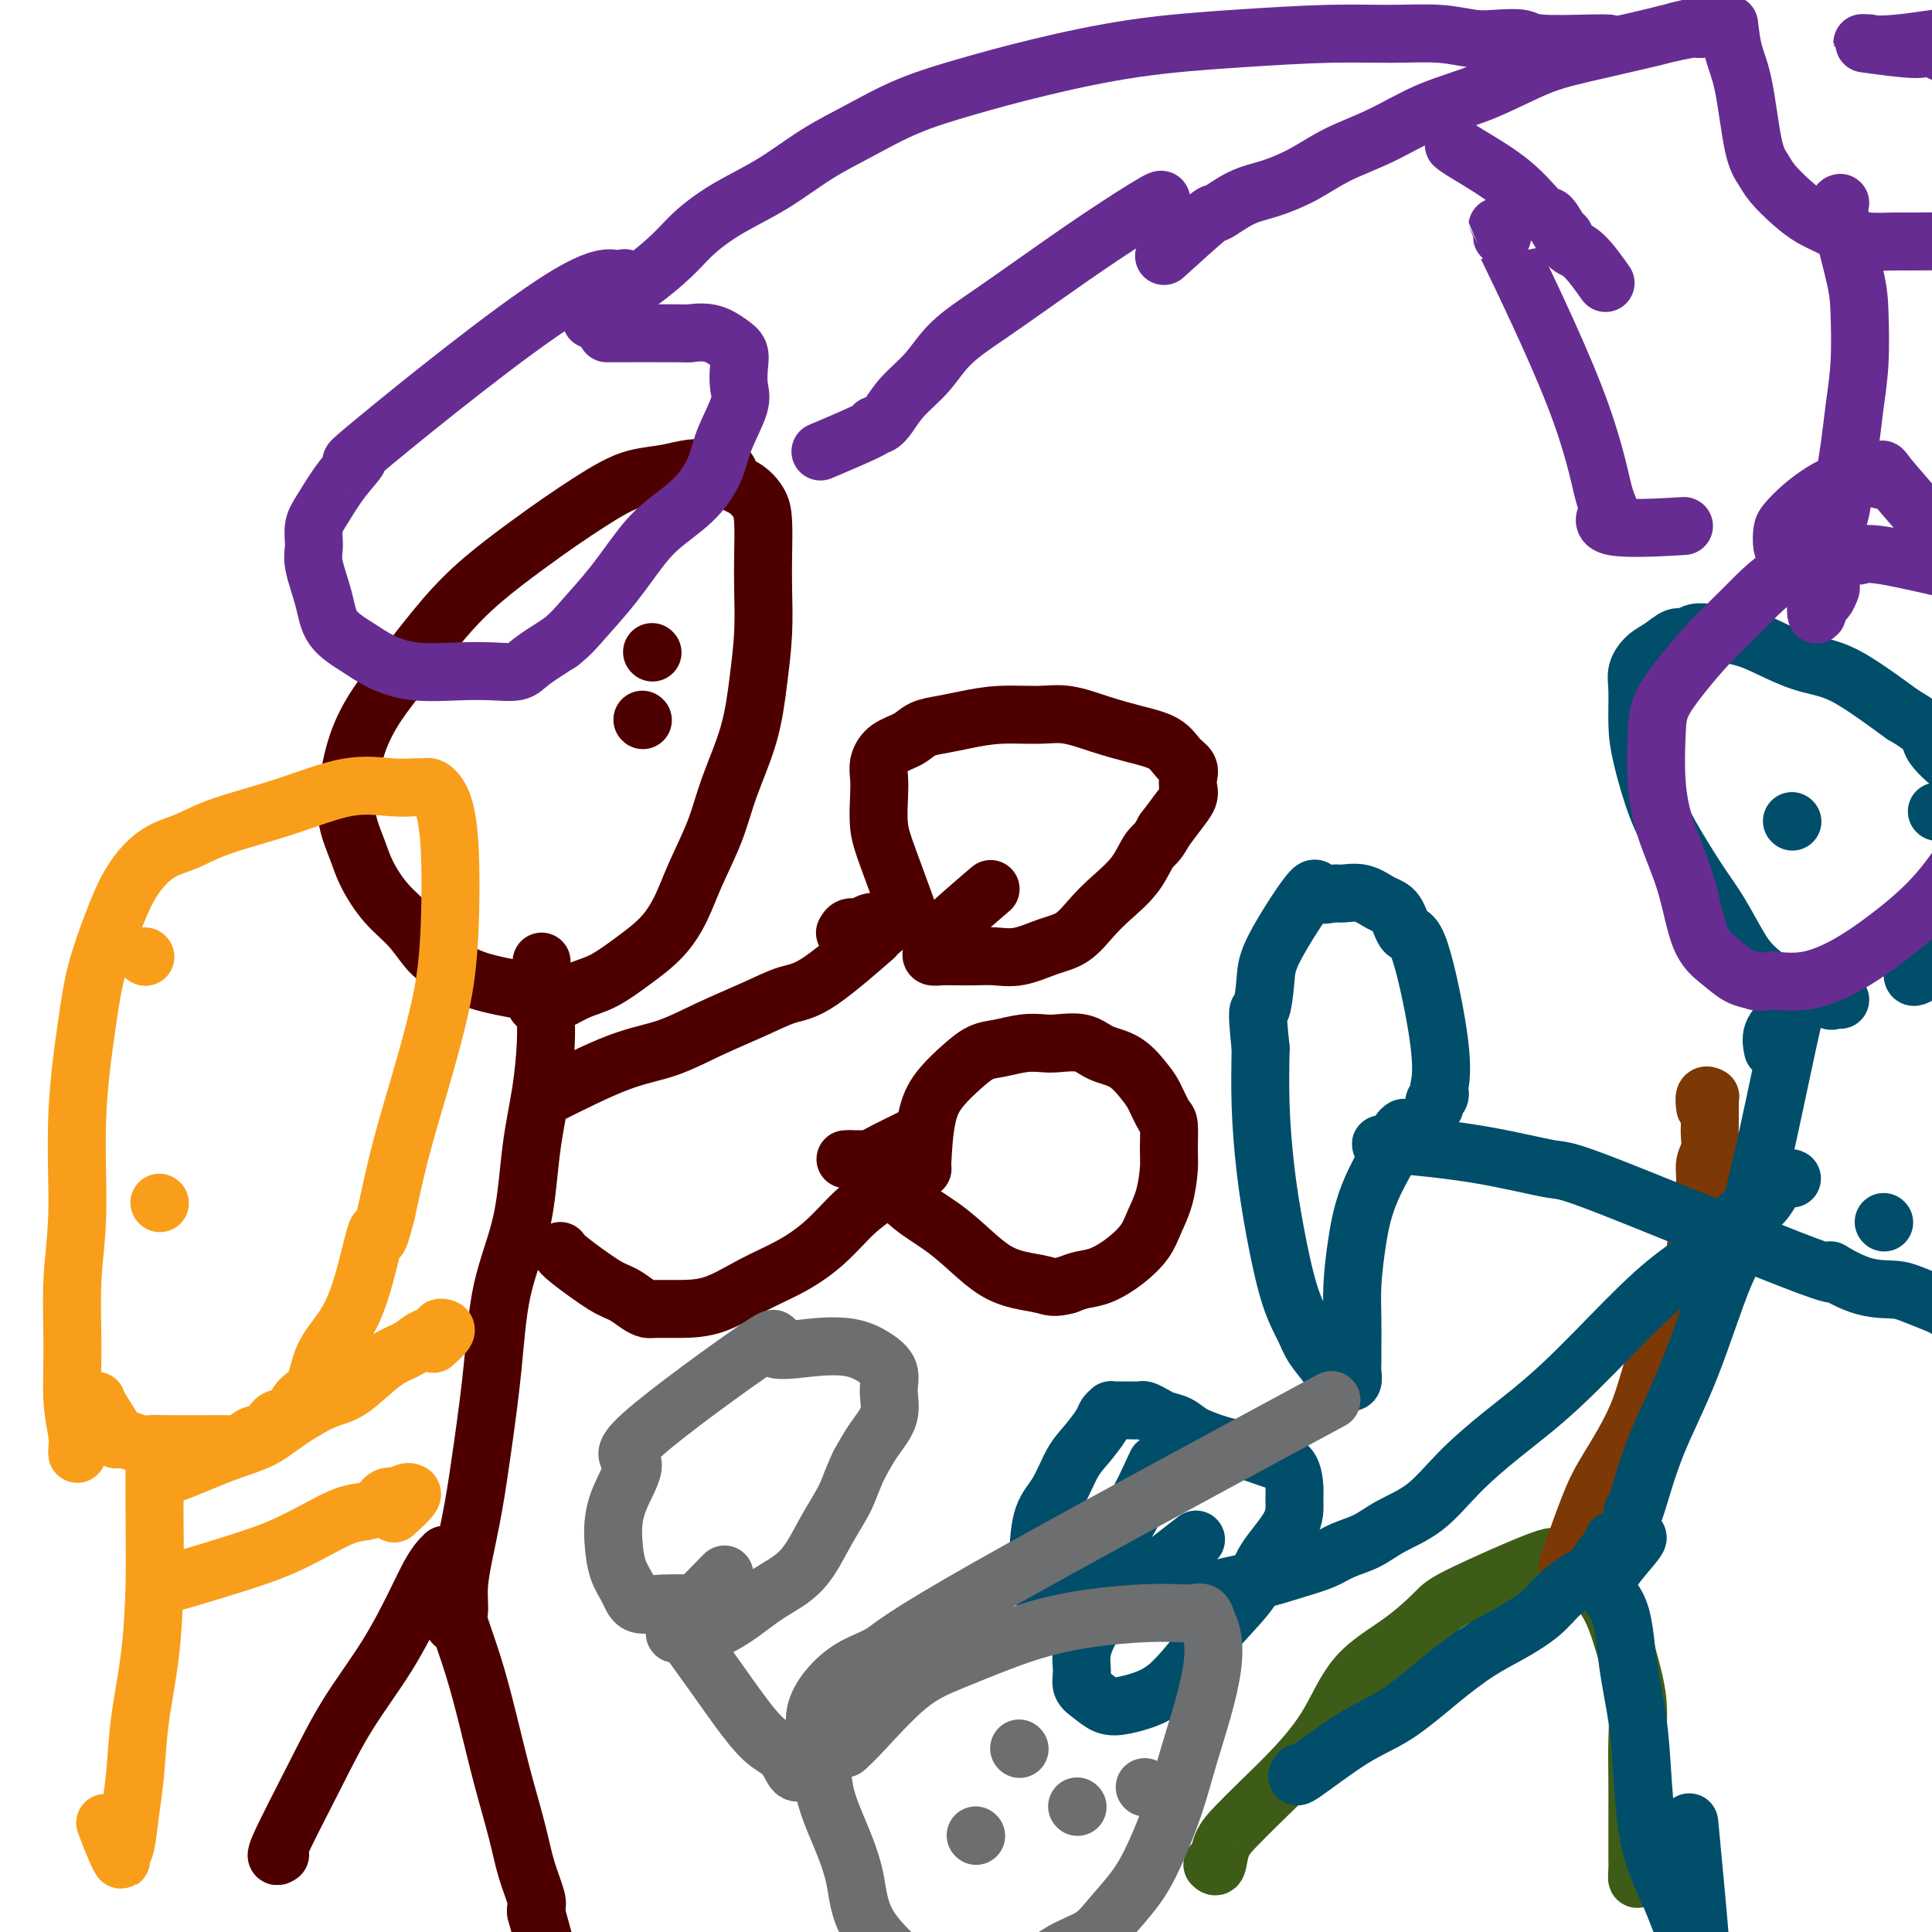
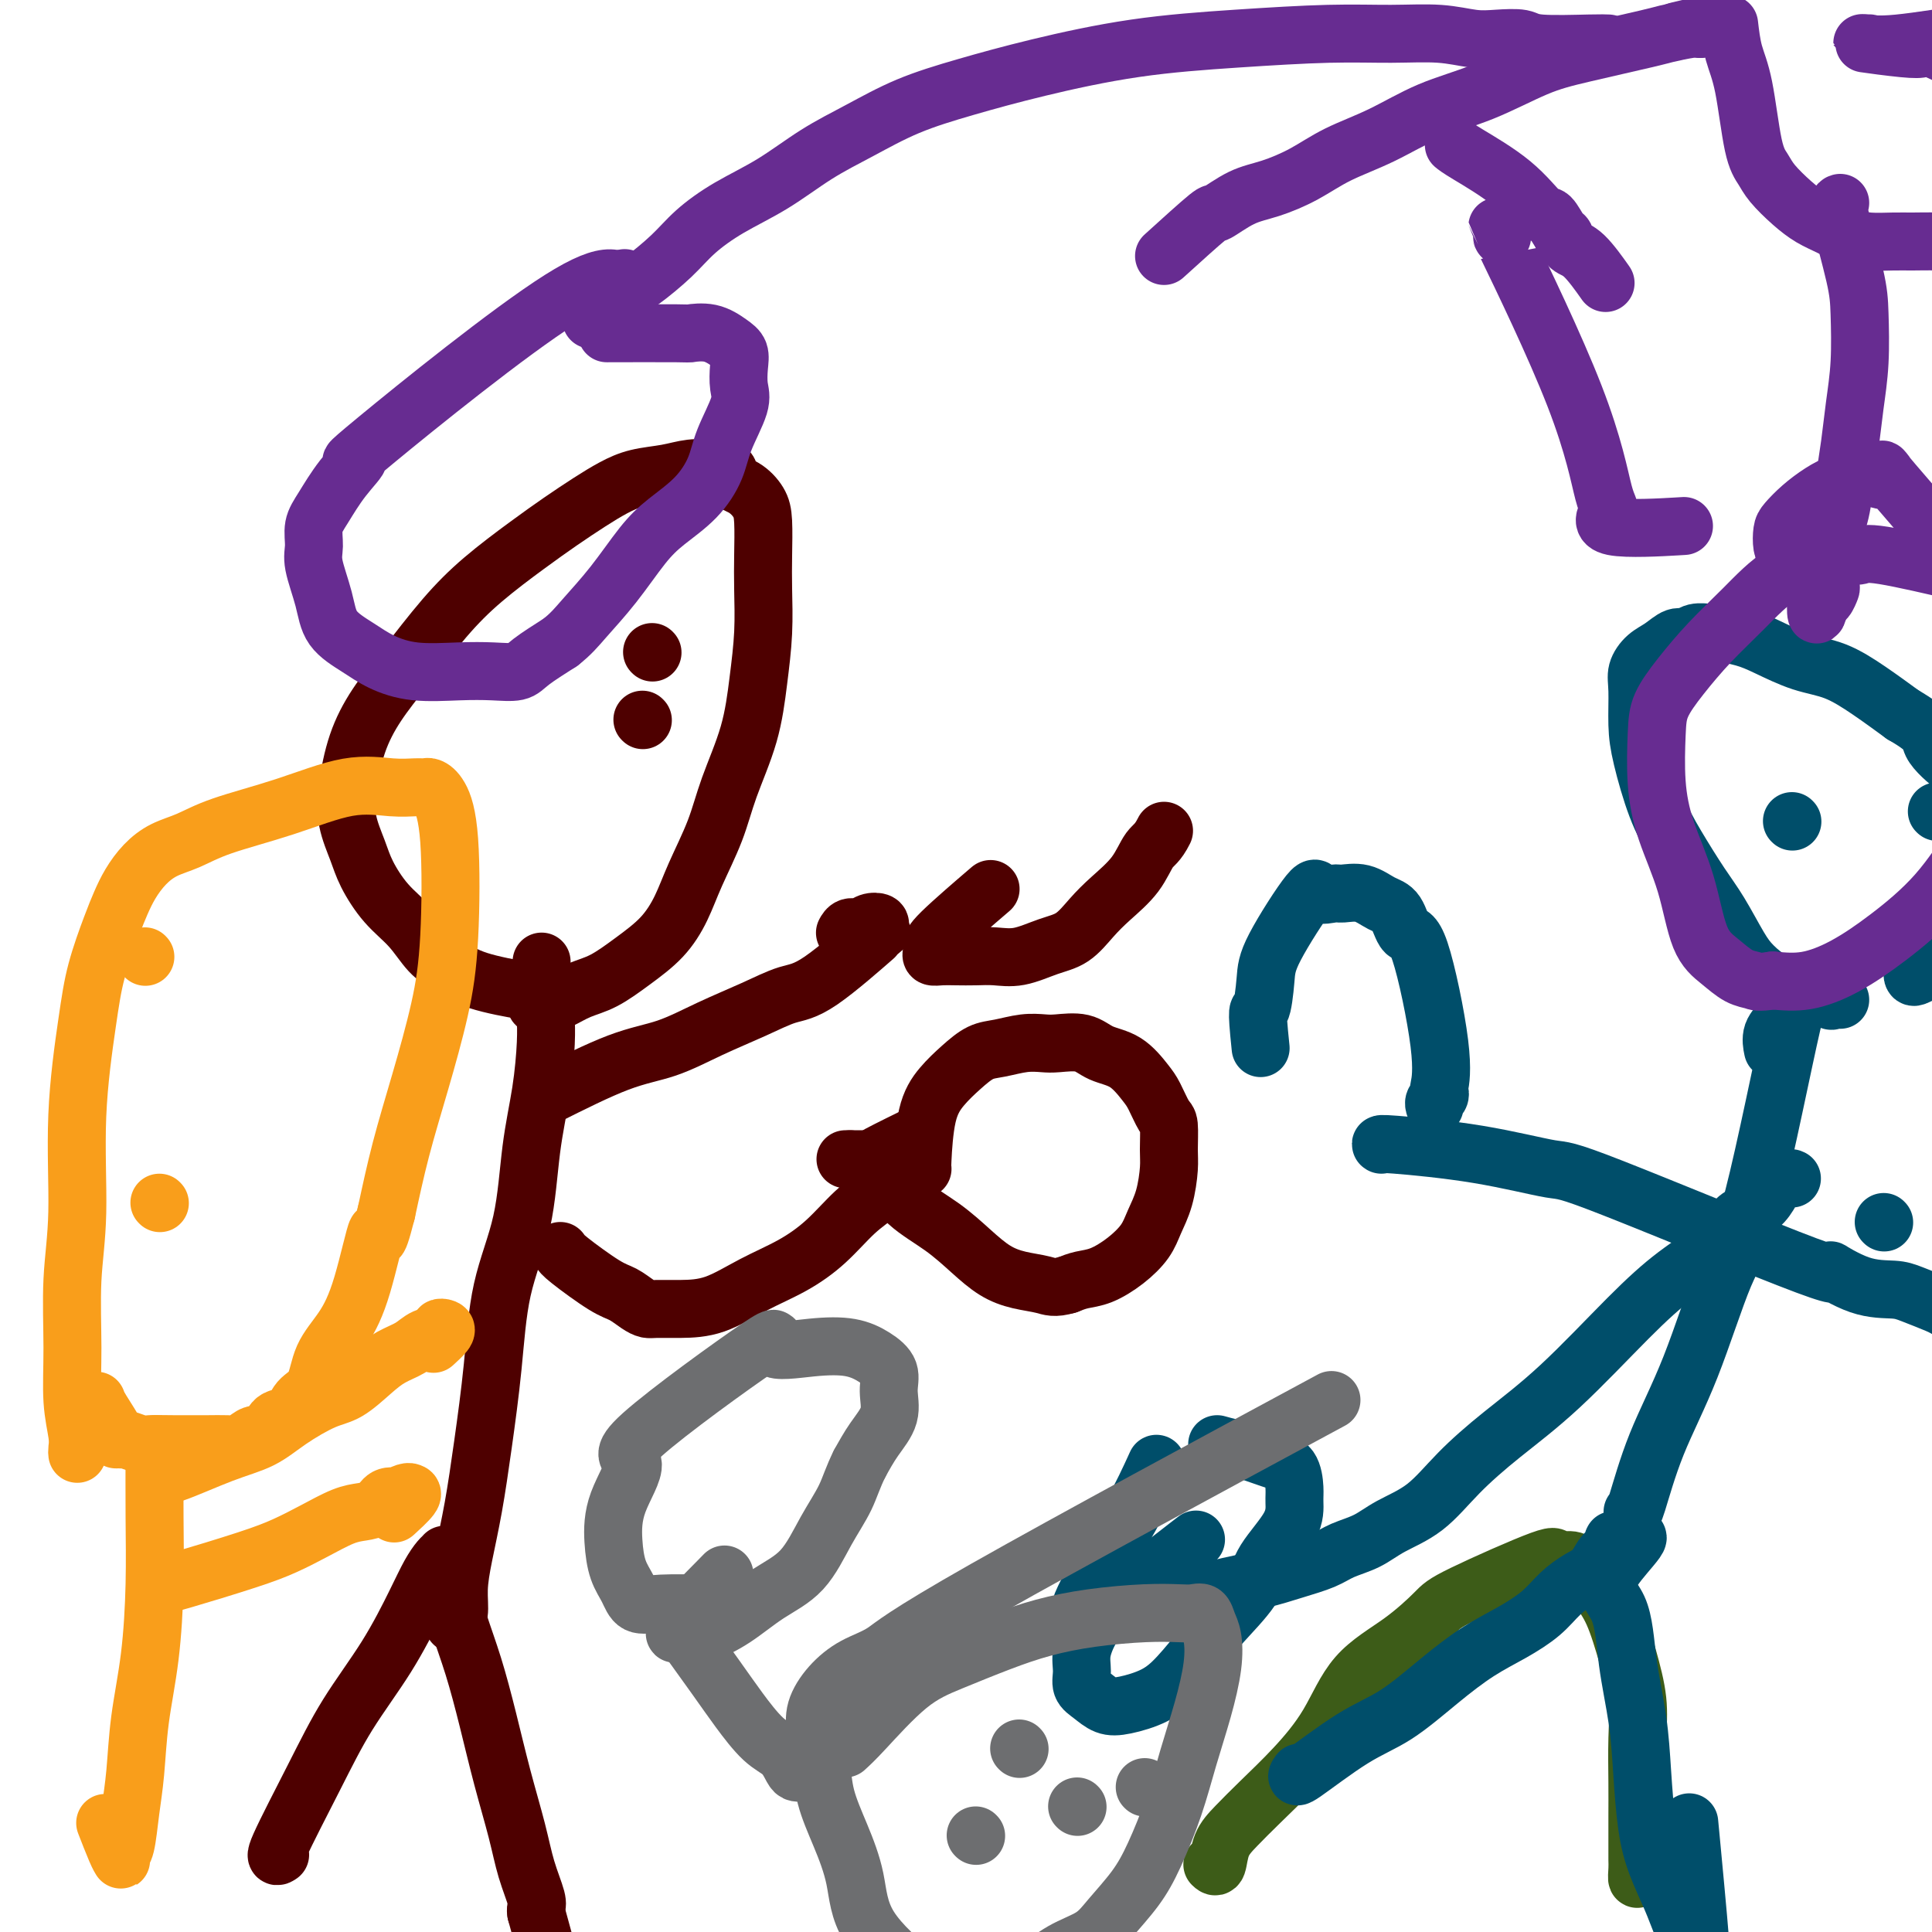
<svg xmlns="http://www.w3.org/2000/svg" viewBox="0 0 400 400" version="1.1">
  <g fill="none" stroke="#4E0000" stroke-width="12" stroke-linecap="round" stroke-linejoin="round">
    <path d="M58,384c-0.634,0.422 -1.268,0.845 0,-2c1.268,-2.845 4.436,-8.957 7,-14c2.564,-5.043 4.522,-9.018 7,-13c2.478,-3.982 5.477,-7.971 8,-12c2.523,-4.029 4.571,-8.100 6,-11c1.429,-2.900 2.240,-4.631 3,-6c0.760,-1.369 1.471,-2.376 2,-3c0.529,-0.624 0.876,-0.865 1,-1c0.124,-0.135 0.024,-0.164 0,0c-0.024,0.164 0.027,0.521 0,1c-0.027,0.479 -0.131,1.081 0,2c0.131,0.919 0.499,2.155 1,4c0.501,1.845 1.135,4.297 2,7c0.865,2.703 1.960,5.655 3,9c1.040,3.345 2.023,7.081 3,11c0.977,3.919 1.946,8.020 3,12c1.054,3.980 2.191,7.840 3,11c0.809,3.160 1.289,5.620 2,8c0.711,2.380 1.653,4.679 2,6c0.347,1.321 0.099,1.663 0,2c-0.099,0.337 -0.050,0.668 0,1" />
    <path d="M111,396c3.333,12.167 1.667,6.083 0,0" />
    <path d="M113,207c0.004,0.708 0.009,1.417 0,2c-0.009,0.583 -0.031,1.042 0,2c0.031,0.958 0.114,2.415 0,5c-0.114,2.585 -0.425,6.298 -1,10c-0.575,3.702 -1.414,7.394 -2,12c-0.586,4.606 -0.919,10.125 -2,15c-1.081,4.875 -2.909,9.106 -4,14c-1.091,4.894 -1.445,10.450 -2,16c-0.555,5.550 -1.310,11.094 -2,16c-0.690,4.906 -1.313,9.174 -2,13c-0.687,3.826 -1.438,7.209 -2,10c-0.562,2.791 -0.935,4.991 -1,7c-0.065,2.009 0.179,3.825 0,5c-0.179,1.175 -0.780,1.707 -1,2c-0.220,0.293 -0.059,0.348 0,-2c0.059,-2.348 0.017,-7.099 0,-9c-0.017,-1.901 -0.008,-0.950 0,0" />
    <path d="M116,259c0.153,0.326 0.307,0.651 2,2c1.693,1.349 4.927,3.720 7,5c2.073,1.280 2.986,1.467 4,2c1.014,0.533 2.130,1.410 3,2c0.870,0.590 1.493,0.892 2,1c0.507,0.108 0.899,0.021 2,0c1.101,-0.021 2.912,0.023 5,0c2.088,-0.023 4.455,-0.113 7,-1c2.545,-0.887 5.269,-2.572 8,-4c2.731,-1.428 5.470,-2.599 8,-4c2.530,-1.401 4.850,-3.032 7,-5c2.150,-1.968 4.131,-4.272 6,-6c1.869,-1.728 3.626,-2.880 5,-4c1.374,-1.120 2.366,-2.209 3,-3c0.634,-0.791 0.909,-1.284 1,-2c0.091,-0.716 -0.003,-1.656 0,-2c0.003,-0.344 0.104,-0.092 0,0c-0.104,0.092 -0.413,0.025 -1,0c-0.587,-0.025 -1.454,-0.007 -3,0c-1.546,0.007 -3.773,0.004 -6,0" />
    <path d="M176,240c-1.667,0.000 -0.833,0.000 0,0" />
    <path d="M191,242c-0.048,0.018 -0.095,0.037 0,-2c0.095,-2.037 0.334,-6.128 1,-9c0.666,-2.872 1.759,-4.525 3,-6c1.241,-1.475 2.629,-2.774 4,-4c1.371,-1.226 2.724,-2.381 4,-3c1.276,-0.619 2.473,-0.704 4,-1c1.527,-0.296 3.383,-0.805 5,-1c1.617,-0.195 2.995,-0.076 4,0c1.005,0.076 1.638,0.110 3,0c1.362,-0.110 3.453,-0.366 5,0c1.547,0.366 2.551,1.352 4,2c1.449,0.648 3.345,0.958 5,2c1.655,1.042 3.070,2.817 4,4c0.930,1.183 1.374,1.773 2,3c0.626,1.227 1.434,3.089 2,4c0.566,0.911 0.892,0.869 1,2c0.108,1.131 0.000,3.436 0,5c-0.000,1.564 0.108,2.389 0,4c-0.108,1.611 -0.433,4.008 -1,6c-0.567,1.992 -1.376,3.581 -2,5c-0.624,1.419 -1.062,2.670 -2,4c-0.938,1.330 -2.375,2.738 -4,4c-1.625,1.262 -3.437,2.378 -5,3c-1.563,0.622 -2.875,0.749 -4,1c-1.125,0.251 -2.062,0.625 -3,1" />
    <path d="M221,266c-2.750,0.814 -3.625,0.351 -5,0c-1.375,-0.351 -3.249,-0.588 -5,-1c-1.751,-0.412 -3.379,-0.999 -5,-2c-1.621,-1.001 -3.236,-2.415 -5,-4c-1.764,-1.585 -3.678,-3.342 -6,-5c-2.322,-1.658 -5.052,-3.219 -7,-5c-1.948,-1.781 -3.115,-3.784 -4,-5c-0.885,-1.216 -1.490,-1.647 -2,-2c-0.510,-0.353 -0.927,-0.628 -1,-1c-0.073,-0.372 0.197,-0.842 0,-1c-0.197,-0.158 -0.861,-0.004 1,-1c1.861,-0.996 6.246,-3.142 8,-4c1.754,-0.858 0.877,-0.429 0,0" />
    <path d="M113,227c5.420,-2.714 10.840,-5.428 15,-7c4.160,-1.572 7.060,-2.003 10,-3c2.940,-0.997 5.921,-2.559 9,-4c3.079,-1.441 6.257,-2.760 9,-4c2.743,-1.240 5.050,-2.402 7,-3c1.950,-0.598 3.543,-0.633 7,-3c3.457,-2.367 8.777,-7.066 11,-9c2.223,-1.934 1.350,-1.103 1,-1c-0.350,0.103 -0.177,-0.523 0,-1c0.177,-0.477 0.359,-0.803 0,-1c-0.359,-0.197 -1.259,-0.263 -2,0c-0.741,0.263 -1.322,0.854 -2,1c-0.678,0.146 -1.452,-0.153 -2,0c-0.548,0.153 -0.871,0.758 -1,1c-0.129,0.242 -0.065,0.121 0,0" />
-     <path d="M188,190c0.392,0.652 0.785,1.304 0,-1c-0.785,-2.304 -2.747,-7.565 -4,-11c-1.253,-3.435 -1.796,-5.046 -2,-7c-0.204,-1.954 -0.070,-4.253 0,-6c0.070,-1.747 0.076,-2.944 0,-4c-0.076,-1.056 -0.233,-1.971 0,-3c0.233,-1.029 0.857,-2.173 2,-3c1.143,-0.827 2.805,-1.336 4,-2c1.195,-0.664 1.921,-1.484 3,-2c1.079,-0.516 2.509,-0.728 4,-1c1.491,-0.272 3.044,-0.603 5,-1c1.956,-0.397 4.317,-0.860 7,-1c2.683,-0.140 5.688,0.044 8,0c2.312,-0.044 3.931,-0.318 6,0c2.069,0.318 4.586,1.226 7,2c2.414,0.774 4.724,1.415 7,2c2.276,0.585 4.518,1.116 6,2c1.482,0.884 2.202,2.123 3,3c0.798,0.877 1.673,1.392 2,2c0.327,0.608 0.107,1.309 0,2c-0.107,0.691 -0.101,1.371 0,2c0.101,0.629 0.296,1.208 0,2c-0.296,0.792 -1.085,1.798 -2,3c-0.915,1.202 -1.958,2.601 -3,4" />
    <path d="M241,172c-1.338,2.682 -2.184,2.886 -3,4c-0.816,1.114 -1.602,3.137 -3,5c-1.398,1.863 -3.409,3.564 -5,5c-1.591,1.436 -2.764,2.605 -4,4c-1.236,1.395 -2.535,3.015 -4,4c-1.465,0.985 -3.095,1.336 -5,2c-1.905,0.664 -4.085,1.642 -6,2c-1.915,0.358 -3.564,0.097 -5,0c-1.436,-0.097 -2.658,-0.029 -4,0c-1.342,0.029 -2.804,0.019 -4,0c-1.196,-0.019 -2.126,-0.047 -3,0c-0.874,0.047 -1.693,0.169 -2,0c-0.307,-0.169 -0.102,-0.628 0,-1c0.102,-0.372 0.099,-0.656 0,-1c-0.099,-0.344 -0.296,-0.746 2,-3c2.296,-2.254 7.085,-6.358 9,-8c1.915,-1.642 0.958,-0.821 0,0" />
    <path d="M109,205c0.441,0.151 0.881,0.302 -1,0c-1.881,-0.302 -6.085,-1.058 -9,-2c-2.915,-0.942 -4.542,-2.071 -6,-3c-1.458,-0.929 -2.746,-1.657 -4,-3c-1.254,-1.343 -2.473,-3.302 -4,-5c-1.527,-1.698 -3.363,-3.136 -5,-5c-1.637,-1.864 -3.075,-4.155 -4,-6c-0.925,-1.845 -1.337,-3.243 -2,-5c-0.663,-1.757 -1.577,-3.872 -2,-6c-0.423,-2.128 -0.356,-4.268 0,-7c0.356,-2.732 1.000,-6.055 2,-9c1.000,-2.945 2.355,-5.511 4,-8c1.645,-2.489 3.579,-4.899 6,-8c2.421,-3.101 5.329,-6.892 8,-10c2.671,-3.108 5.105,-5.532 8,-8c2.895,-2.468 6.250,-4.980 9,-7c2.750,-2.020 4.895,-3.549 7,-5c2.105,-1.451 4.169,-2.823 6,-4c1.831,-1.177 3.430,-2.158 5,-3c1.570,-0.842 3.112,-1.545 5,-2c1.888,-0.455 4.124,-0.661 6,-1c1.876,-0.339 3.393,-0.811 5,-1c1.607,-0.189 3.303,-0.094 5,0" />
    <path d="M148,97c3.791,-0.249 2.767,1.128 3,2c0.233,0.872 1.722,1.240 3,2c1.278,0.760 2.343,1.911 3,3c0.657,1.089 0.905,2.117 1,4c0.095,1.883 0.035,4.620 0,7c-0.035,2.380 -0.047,4.402 0,7c0.047,2.598 0.152,5.773 0,9c-0.152,3.227 -0.561,6.507 -1,10c-0.439,3.493 -0.907,7.199 -2,11c-1.093,3.801 -2.811,7.699 -4,11c-1.189,3.301 -1.849,6.006 -3,9c-1.151,2.994 -2.792,6.276 -4,9c-1.208,2.724 -1.981,4.890 -3,7c-1.019,2.110 -2.282,4.166 -4,6c-1.718,1.834 -3.892,3.447 -6,5c-2.108,1.553 -4.152,3.044 -6,4c-1.848,0.956 -3.500,1.375 -5,2c-1.500,0.625 -2.848,1.457 -4,2c-1.152,0.543 -2.109,0.799 -3,1c-0.891,0.201 -1.717,0.347 -2,0c-0.283,-0.347 -0.024,-1.186 0,-1c0.024,0.186 -0.186,1.396 0,0c0.186,-1.396 0.767,-5.399 1,-7c0.233,-1.601 0.116,-0.801 0,0" />
    <path d="M133,149c0.000,0.000 0.100,0.100 0.1,0.1" />
    <path d="M135,135c0.000,0.000 0.100,0.100 0.1,0.1" />
  </g>
  <g fill="none" stroke="#3D5C18" stroke-width="12" stroke-linecap="round" stroke-linejoin="round">
    <path d="M251,386c0.372,0.361 0.743,0.722 1,0c0.257,-0.722 0.399,-2.527 1,-4c0.601,-1.473 1.661,-2.616 3,-4c1.339,-1.384 2.957,-3.011 5,-5c2.043,-1.989 4.512,-4.339 7,-7c2.488,-2.661 4.996,-5.631 7,-9c2.004,-3.369 3.505,-7.136 6,-10c2.495,-2.864 5.983,-4.826 9,-7c3.017,-2.174 5.564,-4.559 7,-6c1.436,-1.441 1.760,-1.939 6,-4c4.240,-2.061 12.396,-5.685 16,-7c3.604,-1.315 2.655,-0.320 3,0c0.345,0.320 1.982,-0.036 3,0c1.018,0.036 1.417,0.463 2,1c0.583,0.537 1.351,1.183 2,2c0.649,0.817 1.179,1.803 2,3c0.821,1.197 1.933,2.604 3,5c1.067,2.396 2.090,5.780 3,9c0.910,3.220 1.708,6.276 2,9c0.292,2.724 0.078,5.114 0,8c-0.078,2.886 -0.021,6.267 0,9c0.021,2.733 0.005,4.819 0,7c-0.005,2.181 0.001,4.457 0,6c-0.001,1.543 -0.011,2.352 0,3c0.011,0.648 0.041,1.136 0,2c-0.041,0.864 -0.155,2.104 0,2c0.155,-0.104 0.577,-1.552 1,-3" />
  </g>
  <g fill="none" stroke="#7C3805" stroke-width="12" stroke-linecap="round" stroke-linejoin="round">
-     <path d="M325,323c-0.374,1.071 -0.748,2.143 0,0c0.748,-2.143 2.619,-7.499 4,-11c1.381,-3.501 2.272,-5.147 4,-8c1.728,-2.853 4.294,-6.911 6,-11c1.706,-4.089 2.552,-8.207 4,-12c1.448,-3.793 3.497,-7.260 5,-11c1.503,-3.740 2.459,-7.753 3,-11c0.541,-3.247 0.667,-5.727 1,-8c0.333,-2.273 0.874,-4.338 1,-6c0.126,-1.662 -0.162,-2.921 0,-4c0.162,-1.079 0.776,-1.977 1,-3c0.224,-1.023 0.060,-2.172 0,-3c-0.060,-0.828 -0.016,-1.335 0,-2c0.016,-0.665 0.004,-1.488 0,-2c-0.004,-0.512 -0.001,-0.711 0,-1c0.001,-0.289 0.000,-0.666 0,-1c-0.000,-0.334 0.001,-0.625 0,-1c-0.001,-0.375 -0.004,-0.835 0,-1c0.004,-0.165 0.015,-0.037 0,0c-0.015,0.037 -0.057,-0.018 0,0c0.057,0.018 0.211,0.108 0,0c-0.211,-0.108 -0.788,-0.414 -1,0c-0.212,0.414 -0.061,1.547 0,2c0.061,0.453 0.030,0.227 0,0" />
-   </g>
+     </g>
  <g fill="none" stroke="#004E6A" stroke-width="12" stroke-linecap="round" stroke-linejoin="round">
    <path d="M269,367c-0.496,0.687 -0.992,1.373 1,0c1.992,-1.373 6.470,-4.807 10,-7c3.530,-2.193 6.110,-3.146 9,-5c2.890,-1.854 6.089,-4.611 9,-7c2.911,-2.389 5.535,-4.412 8,-6c2.465,-1.588 4.772,-2.742 7,-4c2.228,-1.258 4.378,-2.620 6,-4c1.622,-1.380 2.715,-2.779 4,-4c1.285,-1.221 2.761,-2.264 4,-3c1.239,-0.736 2.241,-1.163 3,-2c0.759,-0.837 1.275,-2.082 2,-3c0.725,-0.918 1.658,-1.508 2,-2c0.342,-0.492 0.092,-0.884 0,-1c-0.092,-0.116 -0.025,0.046 0,0c0.025,-0.046 0.007,-0.299 0,0c-0.007,0.299 -0.004,1.149 0,2" />
    <path d="M334,321c10.020,-6.559 2.569,0.043 0,4c-2.569,3.957 -0.255,5.270 1,8c1.255,2.730 1.452,6.878 2,11c0.548,4.122 1.449,8.219 2,12c0.551,3.781 0.752,7.245 1,11c0.248,3.755 0.541,7.799 1,11c0.459,3.201 1.083,5.558 2,8c0.917,2.442 2.127,4.970 3,7c0.873,2.030 1.410,3.561 2,5c0.590,1.439 1.232,2.785 2,4c0.768,1.215 1.663,2.301 2,3c0.337,0.699 0.118,1.013 0,1c-0.118,-0.013 -0.135,-0.354 0,0c0.135,0.354 0.421,1.403 0,-4c-0.421,-5.403 -1.549,-17.258 -2,-22c-0.451,-4.742 -0.226,-2.371 0,0" />
    <path d="M338,313c0.134,0.168 0.268,0.337 1,-2c0.732,-2.337 2.063,-7.178 4,-12c1.937,-4.822 4.479,-9.623 7,-16c2.521,-6.377 5.022,-14.331 7,-19c1.978,-4.669 3.432,-6.055 6,-16c2.568,-9.945 6.250,-28.450 8,-36c1.750,-7.550 1.569,-4.145 1,-3c-0.569,1.145 -1.525,0.031 -2,0c-0.475,-0.031 -0.467,1.023 -1,2c-0.533,0.977 -1.605,1.878 -2,3c-0.395,1.122 -0.113,2.463 0,3c0.113,0.537 0.056,0.268 0,0" />
    <path d="M286,237c-0.223,-0.133 -0.446,-0.267 3,0c3.446,0.267 10.560,0.933 17,2c6.440,1.067 12.205,2.535 15,3c2.795,0.465 2.622,-0.072 13,4c10.378,4.072 31.309,12.753 40,16c8.691,3.247 5.141,1.059 5,1c-0.141,-0.059 3.127,2.011 6,3c2.873,0.989 5.352,0.896 7,1c1.648,0.104 2.465,0.405 4,1c1.535,0.595 3.787,1.484 5,2c1.213,0.516 1.385,0.659 2,1c0.615,0.341 1.671,0.878 2,1c0.329,0.122 -0.071,-0.173 0,0c0.071,0.173 0.613,0.814 1,1c0.387,0.186 0.617,-0.084 1,0c0.383,0.084 0.917,0.523 2,1c1.083,0.477 2.713,0.994 4,1c1.287,0.006 2.231,-0.498 6,-2c3.769,-1.502 10.363,-4.000 13,-5c2.637,-1.000 1.319,-0.500 0,0" />
    <path d="M381,207c-0.925,-0.063 -1.850,-0.125 -2,0c-0.150,0.125 0.474,0.439 0,0c-0.474,-0.439 -2.045,-1.629 -3,-2c-0.955,-0.371 -1.293,0.077 -2,0c-0.707,-0.077 -1.781,-0.680 -3,-1c-1.219,-0.320 -2.582,-0.357 -4,-1c-1.418,-0.643 -2.889,-1.892 -4,-3c-1.111,-1.108 -1.861,-2.076 -3,-4c-1.139,-1.924 -2.665,-4.803 -4,-7c-1.335,-2.197 -2.477,-3.712 -4,-6c-1.523,-2.288 -3.427,-5.350 -5,-8c-1.573,-2.650 -2.815,-4.887 -4,-8c-1.185,-3.113 -2.312,-7.103 -3,-10c-0.688,-2.897 -0.936,-4.701 -1,-7c-0.064,-2.299 0.055,-5.093 0,-7c-0.055,-1.907 -0.285,-2.927 0,-4c0.285,-1.073 1.086,-2.200 2,-3c0.914,-0.800 1.940,-1.272 3,-2c1.060,-0.728 2.154,-1.712 3,-2c0.846,-0.288 1.443,0.122 2,0c0.557,-0.122 1.073,-0.774 2,-1c0.927,-0.226 2.265,-0.026 3,0c0.735,0.026 0.865,-0.122 2,0c1.135,0.122 3.274,0.513 5,1c1.726,0.487 3.040,1.070 5,2c1.960,0.930 4.567,2.208 7,3c2.433,0.792 4.694,1.098 7,2c2.306,0.902 4.659,2.401 7,4c2.341,1.599 4.671,3.300 7,5" />
    <path d="M394,148c6.219,3.568 5.267,4.489 6,6c0.733,1.511 3.152,3.612 5,5c1.848,1.388 3.125,2.064 4,3c0.875,0.936 1.348,2.132 2,3c0.652,0.868 1.482,1.409 2,2c0.518,0.591 0.723,1.231 1,3c0.277,1.769 0.625,4.668 1,6c0.375,1.332 0.777,1.099 1,2c0.223,0.901 0.268,2.937 0,5c-0.268,2.063 -0.848,4.152 -1,5c-0.152,0.848 0.123,0.453 0,1c-0.123,0.547 -0.644,2.035 -1,3c-0.356,0.965 -0.546,1.407 -1,2c-0.454,0.593 -1.171,1.339 -2,2c-0.829,0.661 -1.770,1.238 -3,2c-1.230,0.762 -2.750,1.709 -4,2c-1.250,0.291 -2.230,-0.073 -3,0c-0.770,0.073 -1.331,0.583 -2,1c-0.669,0.417 -1.447,0.741 -2,1c-0.553,0.259 -0.880,0.454 -1,0c-0.120,-0.454 -0.034,-1.558 0,-2c0.034,-0.442 0.017,-0.221 0,0" />
-     <path d="M290,234c0.597,-0.550 1.193,-1.101 0,1c-1.193,2.101 -4.176,6.852 -6,11c-1.824,4.148 -2.489,7.692 -3,11c-0.511,3.308 -0.869,6.380 -1,9c-0.131,2.620 -0.034,4.786 0,7c0.034,2.214 0.005,4.474 0,6c-0.005,1.526 0.013,2.318 0,3c-0.013,0.682 -0.058,1.255 0,2c0.058,0.745 0.219,1.661 0,2c-0.219,0.339 -0.816,0.101 -1,0c-0.184,-0.101 0.046,-0.064 0,0c-0.046,0.064 -0.368,0.154 -1,0c-0.632,-0.154 -1.576,-0.551 -2,-1c-0.424,-0.449 -0.330,-0.950 -1,-2c-0.670,-1.050 -2.105,-2.648 -3,-4c-0.895,-1.352 -1.249,-2.457 -2,-4c-0.751,-1.543 -1.900,-3.524 -3,-7c-1.100,-3.476 -2.150,-8.447 -3,-13c-0.850,-4.553 -1.498,-8.687 -2,-13c-0.502,-4.313 -0.858,-8.804 -1,-13c-0.142,-4.196 -0.071,-8.098 0,-12" />
    <path d="M261,217c-0.985,-9.403 -0.449,-7.412 0,-8c0.449,-0.588 0.810,-3.755 1,-6c0.190,-2.245 0.209,-3.568 2,-7c1.791,-3.432 5.353,-8.974 7,-11c1.647,-2.026 1.378,-0.536 2,0c0.622,0.536 2.134,0.119 3,0c0.866,-0.119 1.085,0.061 2,0c0.915,-0.061 2.526,-0.362 4,0c1.474,0.362 2.813,1.385 4,2c1.187,0.615 2.223,0.820 3,2c0.777,1.180 1.294,3.335 2,4c0.706,0.665 1.602,-0.158 3,4c1.398,4.158 3.299,13.299 4,19c0.701,5.701 0.202,7.962 0,9c-0.202,1.038 -0.107,0.852 0,1c0.107,0.148 0.225,0.628 0,1c-0.225,0.372 -0.792,0.636 -1,1c-0.208,0.364 -0.056,0.829 0,1c0.056,0.171 0.016,0.049 0,0c-0.016,-0.049 -0.008,-0.024 0,0" />
    <path d="M390,253c0.000,0.000 0.100,0.100 0.1,0.1" />
    <path d="M371,244c-0.215,-0.104 -0.431,-0.207 -1,0c-0.569,0.207 -1.492,0.725 -2,1c-0.508,0.275 -0.600,0.309 -1,1c-0.400,0.691 -1.107,2.041 -2,3c-0.893,0.959 -1.971,1.529 -3,2c-1.029,0.471 -2.010,0.843 -3,2c-0.990,1.157 -1.990,3.101 -4,5c-2.010,1.899 -5.029,3.755 -8,6c-2.971,2.245 -5.895,4.880 -10,9c-4.105,4.120 -9.392,9.726 -14,14c-4.608,4.274 -8.538,7.218 -12,10c-3.462,2.782 -6.457,5.403 -9,8c-2.543,2.597 -4.636,5.171 -7,7c-2.364,1.829 -5.001,2.913 -7,4c-1.999,1.087 -3.360,2.178 -5,3c-1.640,0.822 -3.557,1.374 -5,2c-1.443,0.626 -2.410,1.326 -4,2c-1.590,0.674 -3.802,1.323 -6,2c-2.198,0.677 -4.382,1.383 -7,2c-2.618,0.617 -5.670,1.146 -9,2c-3.330,0.854 -6.938,2.034 -10,3c-3.062,0.966 -5.576,1.719 -8,2c-2.424,0.281 -4.757,0.090 -6,0c-1.243,-0.090 -1.397,-0.079 -2,0c-0.603,0.079 -1.657,0.227 -2,0c-0.343,-0.227 0.023,-0.830 0,-1c-0.023,-0.170 -0.435,0.094 0,-1c0.435,-1.094 1.718,-3.547 3,-6" />
    <path d="M227,326c1.750,-3.357 4.625,-7.750 7,-12c2.375,-4.250 4.250,-8.357 5,-10c0.750,-1.643 0.375,-0.821 0,0" />
-     <path d="M235,334c0.154,-0.000 0.308,-0.000 0,0c-0.308,0.000 -1.079,0.000 -2,0c-0.921,-0.000 -1.993,-0.002 -3,0c-1.007,0.002 -1.951,0.006 -3,0c-1.049,-0.006 -2.204,-0.024 -3,0c-0.796,0.024 -1.233,0.088 -2,0c-0.767,-0.088 -1.864,-0.330 -3,-1c-1.136,-0.670 -2.309,-1.769 -3,-3c-0.691,-1.231 -0.898,-2.594 -1,-4c-0.102,-1.406 -0.100,-2.854 0,-5c0.100,-2.146 0.296,-4.991 1,-7c0.704,-2.009 1.914,-3.182 3,-5c1.086,-1.818 2.046,-4.281 3,-6c0.954,-1.719 1.901,-2.695 3,-4c1.099,-1.305 2.349,-2.938 3,-4c0.651,-1.062 0.703,-1.552 1,-2c0.297,-0.448 0.838,-0.852 1,-1c0.162,-0.148 -0.055,-0.039 0,0c0.055,0.039 0.381,0.010 1,0c0.619,-0.010 1.531,0.000 2,0c0.469,-0.000 0.495,-0.011 1,0c0.505,0.011 1.490,0.044 2,0c0.510,-0.044 0.547,-0.163 1,0c0.453,0.163 1.323,0.610 2,1c0.677,0.390 1.161,0.723 2,1c0.839,0.277 2.034,0.498 3,1c0.966,0.502 1.705,1.286 3,2c1.295,0.714 3.148,1.357 5,2" />
    <path d="M252,299c4.232,1.206 3.813,0.719 5,1c1.187,0.281 3.979,1.328 6,2c2.021,0.672 3.270,0.969 4,2c0.730,1.031 0.939,2.797 1,4c0.061,1.203 -0.028,1.844 0,3c0.028,1.156 0.172,2.827 -1,5c-1.172,2.173 -3.660,4.846 -5,7c-1.340,2.154 -1.532,3.788 -3,6c-1.468,2.212 -4.213,5.002 -6,7c-1.787,1.998 -2.617,3.202 -4,5c-1.383,1.798 -3.318,4.188 -5,6c-1.682,1.812 -3.110,3.044 -5,4c-1.890,0.956 -4.243,1.635 -6,2c-1.757,0.365 -2.917,0.416 -4,0c-1.083,-0.416 -2.089,-1.300 -3,-2c-0.911,-0.700 -1.728,-1.215 -2,-2c-0.272,-0.785 -0.000,-1.841 0,-3c0.000,-1.159 -0.271,-2.421 0,-4c0.271,-1.579 1.083,-3.475 2,-5c0.917,-1.525 1.939,-2.680 6,-6c4.061,-3.320 11.160,-8.806 14,-11c2.840,-2.194 1.420,-1.097 0,0" />
    <path d="M371,170c0.000,0.000 0.100,0.100 0.1,0.1" />
    <path d="M401,168c0.000,0.000 0.100,0.100 0.1,0.1" />
  </g>
  <g fill="none" stroke="#672C91" stroke-width="12" stroke-linecap="round" stroke-linejoin="round">
-     <path d="M240,42c0.495,-0.566 0.989,-1.133 -1,0c-1.989,1.133 -6.463,3.964 -11,7c-4.537,3.036 -9.137,6.275 -13,9c-3.863,2.725 -6.988,4.936 -10,7c-3.012,2.064 -5.909,3.983 -8,6c-2.091,2.017 -3.374,4.134 -5,6c-1.626,1.866 -3.593,3.480 -5,5c-1.407,1.520 -2.253,2.944 -3,4c-0.747,1.056 -1.396,1.744 -2,2c-0.604,0.256 -1.162,0.079 -1,0c0.162,-0.079 1.044,-0.060 -1,1c-2.044,1.060 -7.012,3.160 -9,4c-1.988,0.840 -0.994,0.420 0,0" />
    <path d="M311,49c-0.994,-2.085 -1.988,-4.169 1,2c2.988,6.169 9.959,20.592 14,31c4.041,10.408 5.152,16.803 6,20c0.848,3.197 1.434,3.197 1,4c-0.434,0.803 -1.886,2.408 1,3c2.886,0.592 10.110,0.169 13,0c2.890,-0.169 1.445,-0.085 0,0" />
    <path d="M241,53c3.693,-3.347 7.385,-6.695 9,-8c1.615,-1.305 1.152,-0.568 2,-1c0.848,-0.432 3.006,-2.032 5,-3c1.994,-0.968 3.824,-1.305 6,-2c2.176,-0.695 4.699,-1.748 7,-3c2.301,-1.252 4.381,-2.702 7,-4c2.619,-1.298 5.777,-2.444 9,-4c3.223,-1.556 6.510,-3.524 10,-5c3.490,-1.476 7.183,-2.461 11,-4c3.817,-1.539 7.758,-3.631 11,-5c3.242,-1.369 5.787,-2.013 10,-3c4.213,-0.987 10.096,-2.317 13,-3c2.904,-0.683 2.831,-0.719 4,-1c1.169,-0.281 3.581,-0.807 5,-1c1.419,-0.193 1.843,-0.052 2,0c0.157,0.052 0.045,0.015 0,0c-0.045,-0.015 -0.022,-0.007 0,0" />
    <path d="M352,6c8.044,-2.644 0.156,-0.756 -3,0c-3.156,0.756 -1.578,0.378 0,0" />
    <path d="M301,30c0.418,0.346 0.837,0.692 3,2c2.163,1.308 6.071,3.578 9,6c2.929,2.422 4.878,4.996 6,6c1.122,1.004 1.418,0.440 2,1c0.582,0.560 1.449,2.246 2,3c0.551,0.754 0.786,0.578 1,1c0.214,0.422 0.408,1.443 1,2c0.592,0.557 1.582,0.650 3,2c1.418,1.350 3.262,3.957 4,5c0.738,1.043 0.369,0.521 0,0" />
    <path d="M358,5c0.243,2.071 0.486,4.142 1,6c0.514,1.858 1.298,3.501 2,7c0.702,3.499 1.321,8.852 2,12c0.679,3.148 1.420,4.089 2,5c0.580,0.911 1.001,1.792 2,3c0.999,1.208 2.576,2.744 4,4c1.424,1.256 2.695,2.231 4,3c1.305,0.769 2.644,1.330 4,2c1.356,0.670 2.729,1.447 4,2c1.271,0.553 2.441,0.881 4,1c1.559,0.119 3.508,0.028 5,0c1.492,-0.028 2.528,0.008 4,0c1.472,-0.008 3.380,-0.060 5,0c1.620,0.060 2.952,0.233 4,0c1.048,-0.233 1.811,-0.874 3,-1c1.189,-0.126 2.805,0.261 4,0c1.195,-0.261 1.969,-1.169 3,-2c1.031,-0.831 2.317,-1.583 3,-2c0.683,-0.417 0.761,-0.497 1,-1c0.239,-0.503 0.640,-1.429 1,-2c0.360,-0.571 0.680,-0.785 1,-1" />
    <path d="M421,41c1.392,-1.369 0.371,-0.792 0,-1c-0.371,-0.208 -0.091,-1.202 0,-2c0.091,-0.798 -0.006,-1.399 0,-2c0.006,-0.601 0.117,-1.203 0,-2c-0.117,-0.797 -0.461,-1.788 -1,-3c-0.539,-1.212 -1.275,-2.645 -2,-4c-0.725,-1.355 -1.441,-2.633 -2,-4c-0.559,-1.367 -0.961,-2.822 -2,-4c-1.039,-1.178 -2.716,-2.080 -4,-3c-1.284,-0.920 -2.176,-1.858 -4,-3c-1.824,-1.142 -4.582,-2.488 -6,-3c-1.418,-0.512 -1.496,-0.190 -2,0c-0.504,0.190 -1.433,0.249 -4,0c-2.567,-0.249 -6.773,-0.806 -8,-1c-1.227,-0.194 0.525,-0.024 1,0c0.475,0.024 -0.326,-0.097 0,0c0.326,0.097 1.780,0.411 6,0c4.220,-0.411 11.206,-1.546 14,-2c2.794,-0.454 1.397,-0.227 0,0" />
    <path d="M333,9c-0.647,-0.030 -1.294,-0.060 -4,0c-2.706,0.060 -7.472,0.208 -10,0c-2.528,-0.208 -2.818,-0.774 -4,-1c-1.182,-0.226 -3.258,-0.114 -5,0c-1.742,0.114 -3.152,0.229 -5,0c-1.848,-0.229 -4.136,-0.803 -7,-1c-2.864,-0.197 -6.304,-0.016 -10,0c-3.696,0.016 -7.649,-0.131 -13,0c-5.351,0.131 -12.101,0.540 -19,1c-6.899,0.460 -13.949,0.972 -21,2c-7.051,1.028 -14.105,2.573 -20,4c-5.895,1.427 -10.632,2.737 -15,4c-4.368,1.263 -8.368,2.479 -12,4c-3.632,1.521 -6.898,3.347 -10,5c-3.102,1.653 -6.042,3.133 -9,5c-2.958,1.867 -5.933,4.122 -9,6c-3.067,1.878 -6.224,3.380 -9,5c-2.776,1.620 -5.169,3.357 -7,5c-1.831,1.643 -3.099,3.193 -5,5c-1.901,1.807 -4.435,3.871 -6,5c-1.565,1.129 -2.161,1.323 -3,2c-0.839,0.677 -1.919,1.839 -3,3" />
    <path d="M127,63c-7.196,5.190 -4.186,2.665 -3,2c1.186,-0.665 0.550,0.529 0,1c-0.550,0.471 -1.012,0.220 -1,0c0.012,-0.220 0.498,-0.410 1,-1c0.502,-0.590 1.020,-1.582 2,-3c0.980,-1.418 2.423,-3.262 3,-4c0.577,-0.738 0.289,-0.369 0,0" />
    <path d="M130,60c-1.718,-2.339 -3.436,-4.678 -14,2c-10.564,6.678 -29.973,22.372 -38,29c-8.027,6.628 -4.672,4.191 -4,4c0.672,-0.191 -1.338,1.863 -3,4c-1.662,2.137 -2.975,4.355 -4,6c-1.025,1.645 -1.764,2.715 -2,4c-0.236,1.285 0.029,2.784 0,4c-0.029,1.216 -0.352,2.149 0,4c0.352,1.851 1.377,4.619 2,7c0.623,2.381 0.843,4.375 2,6c1.157,1.625 3.253,2.880 5,4c1.747,1.120 3.147,2.105 5,3c1.853,0.895 4.160,1.699 7,2c2.840,0.301 6.214,0.097 9,0c2.786,-0.097 4.984,-0.088 7,0c2.016,0.088 3.851,0.254 5,0c1.149,-0.254 1.614,-0.930 3,-2c1.386,-1.070 3.693,-2.535 6,-4" />
    <path d="M116,133c2.242,-1.748 3.348,-3.120 5,-5c1.652,-1.880 3.850,-4.270 6,-7c2.150,-2.730 4.251,-5.802 6,-8c1.749,-2.198 3.145,-3.523 5,-5c1.855,-1.477 4.168,-3.108 6,-5c1.832,-1.892 3.184,-4.046 4,-6c0.816,-1.954 1.095,-3.706 2,-6c0.905,-2.294 2.434,-5.128 3,-7c0.566,-1.872 0.169,-2.782 0,-4c-0.169,-1.218 -0.110,-2.743 0,-4c0.110,-1.257 0.270,-2.246 0,-3c-0.270,-0.754 -0.969,-1.274 -2,-2c-1.031,-0.726 -2.395,-1.659 -4,-2c-1.605,-0.341 -3.452,-0.091 -4,0c-0.548,0.091 0.204,0.025 -3,0c-3.204,-0.025 -10.363,-0.007 -13,0c-2.637,0.007 -0.754,0.002 0,0c0.754,-0.002 0.377,-0.001 0,0" />
    <path d="M381,42c-0.311,0.086 -0.622,0.172 0,3c0.622,2.828 2.178,8.396 3,12c0.822,3.604 0.911,5.242 1,8c0.089,2.758 0.180,6.636 0,10c-0.180,3.364 -0.630,6.213 -1,9c-0.370,2.787 -0.659,5.511 -1,8c-0.341,2.489 -0.733,4.745 -1,7c-0.267,2.255 -0.411,4.511 -1,7c-0.589,2.489 -1.625,5.210 -2,7c-0.375,1.790 -0.089,2.648 0,4c0.089,1.352 -0.017,3.197 0,4c0.017,0.803 0.158,0.562 0,1c-0.158,0.438 -0.617,1.554 -1,2c-0.383,0.446 -0.692,0.223 -1,0" />
    <path d="M377,124c-1.413,7.162 -0.945,0.568 -1,-2c-0.055,-2.568 -0.631,-1.110 -1,-1c-0.369,0.110 -0.530,-1.129 -1,-2c-0.470,-0.871 -1.249,-1.373 -2,-2c-0.751,-0.627 -1.475,-1.378 -2,-2c-0.525,-0.622 -0.850,-1.115 -1,-2c-0.150,-0.885 -0.123,-2.163 0,-3c0.123,-0.837 0.344,-1.233 1,-2c0.656,-0.767 1.748,-1.906 3,-3c1.252,-1.094 2.663,-2.145 4,-3c1.337,-0.855 2.602,-1.516 4,-2c1.398,-0.484 2.931,-0.792 4,-1c1.069,-0.208 1.673,-0.316 3,0c1.327,0.316 3.376,1.057 3,0c-0.376,-1.057 -3.177,-3.910 1,1c4.177,4.910 15.331,17.585 20,24c4.669,6.415 2.852,6.572 3,8c0.148,1.428 2.261,4.127 3,7c0.739,2.873 0.103,5.920 0,9c-0.103,3.080 0.328,6.191 0,9c-0.328,2.809 -1.414,5.315 -3,8c-1.586,2.685 -3.671,5.550 -6,9c-2.329,3.450 -4.900,7.485 -8,11c-3.100,3.515 -6.728,6.509 -10,9c-3.272,2.491 -6.189,4.478 -9,6c-2.811,1.522 -5.518,2.578 -8,3c-2.482,0.422 -4.741,0.211 -7,0" />
    <path d="M367,203c-3.094,0.488 -3.331,0.207 -4,0c-0.669,-0.207 -1.772,-0.341 -3,-1c-1.228,-0.659 -2.581,-1.844 -4,-3c-1.419,-1.156 -2.902,-2.282 -4,-5c-1.098,-2.718 -1.810,-7.026 -3,-11c-1.190,-3.974 -2.858,-7.614 -4,-11c-1.142,-3.386 -1.756,-6.518 -2,-10c-0.244,-3.482 -0.116,-7.313 0,-10c0.116,-2.687 0.219,-4.230 1,-6c0.781,-1.770 2.239,-3.768 4,-6c1.761,-2.232 3.826,-4.697 6,-7c2.174,-2.303 4.456,-4.445 7,-7c2.544,-2.555 5.349,-5.522 8,-7c2.651,-1.478 5.147,-1.467 7,-2c1.853,-0.533 3.062,-1.610 4,-2c0.938,-0.390 1.606,-0.093 2,0c0.394,0.093 0.514,-0.016 1,0c0.486,0.016 1.336,0.159 2,0c0.664,-0.159 1.140,-0.620 5,0c3.860,0.620 11.103,2.320 14,3c2.897,0.680 1.449,0.340 0,0" />
  </g>
  <g fill="none" stroke="#6D6E70" stroke-width="12" stroke-linecap="round" stroke-linejoin="round">
    <path d="M138,334c0.058,-0.232 0.116,-0.464 2,2c1.884,2.464 5.594,7.623 8,11c2.406,3.377 3.509,4.971 5,7c1.491,2.029 3.370,4.491 5,6c1.630,1.509 3.011,2.065 4,3c0.989,0.935 1.585,2.251 2,3c0.415,0.749 0.647,0.933 1,1c0.353,0.067 0.826,0.018 1,0c0.174,-0.018 0.050,-0.005 0,0c-0.050,0.005 -0.025,0.003 0,0" />
    <path d="M146,332c0.344,0.018 0.688,0.037 -1,0c-1.688,-0.037 -5.409,-0.128 -8,0c-2.591,0.128 -4.054,0.475 -5,0c-0.946,-0.475 -1.376,-1.770 -2,-3c-0.624,-1.230 -1.441,-2.393 -2,-4c-0.559,-1.607 -0.859,-3.658 -1,-6c-0.141,-2.342 -0.122,-4.977 1,-8c1.122,-3.023 3.347,-6.435 3,-8c-0.347,-1.565 -3.266,-1.282 2,-6c5.266,-4.718 18.715,-14.436 24,-18c5.285,-3.564 2.405,-0.975 3,0c0.595,0.975 4.667,0.335 8,0c3.333,-0.335 5.929,-0.366 8,0c2.071,0.366 3.618,1.128 5,2c1.382,0.872 2.600,1.852 3,3c0.400,1.148 -0.016,2.462 0,4c0.016,1.538 0.466,3.299 0,5c-0.466,1.701 -1.847,3.343 -3,5c-1.153,1.657 -2.076,3.328 -3,5" />
    <path d="M178,303c-1.422,2.821 -1.978,4.873 -3,7c-1.022,2.127 -2.511,4.329 -4,7c-1.489,2.671 -2.978,5.812 -5,8c-2.022,2.188 -4.577,3.423 -7,5c-2.423,1.577 -4.712,3.497 -7,5c-2.288,1.503 -4.573,2.590 -6,3c-1.427,0.410 -1.994,0.142 -3,0c-1.006,-0.142 -2.450,-0.159 -3,0c-0.550,0.159 -0.205,0.493 0,0c0.205,-0.493 0.272,-1.813 0,-2c-0.272,-0.187 -0.881,0.757 1,-1c1.881,-1.757 6.252,-6.216 8,-8c1.748,-1.784 0.874,-0.892 0,0" />
    <path d="M175,362c0.878,-0.796 1.757,-1.592 4,-4c2.243,-2.408 5.851,-6.427 9,-9c3.149,-2.573 5.838,-3.698 9,-5c3.162,-1.302 6.797,-2.780 10,-4c3.203,-1.220 5.974,-2.183 9,-3c3.026,-0.817 6.306,-1.488 10,-2c3.694,-0.512 7.802,-0.863 11,-1c3.198,-0.137 5.487,-0.058 7,0c1.513,0.058 2.249,0.094 3,0c0.751,-0.094 1.517,-0.318 2,0c0.483,0.318 0.684,1.179 1,2c0.316,0.821 0.746,1.600 1,3c0.254,1.400 0.333,3.419 0,6c-0.333,2.581 -1.077,5.725 -2,9c-0.923,3.275 -2.025,6.683 -3,10c-0.975,3.317 -1.823,6.544 -3,10c-1.177,3.456 -2.683,7.140 -4,10c-1.317,2.860 -2.444,4.895 -4,7c-1.556,2.105 -3.540,4.281 -5,6c-1.460,1.719 -2.397,2.983 -4,4c-1.603,1.017 -3.873,1.788 -6,3c-2.127,1.212 -4.111,2.865 -6,4c-1.889,1.135 -3.683,1.753 -6,2c-2.317,0.247 -5.159,0.124 -8,0" />
    <path d="M200,410c-3.644,0.032 -5.756,-0.887 -7,-1c-1.244,-0.113 -1.622,0.580 -4,-1c-2.378,-1.580 -6.755,-5.432 -9,-9c-2.245,-3.568 -2.356,-6.852 -3,-10c-0.644,-3.148 -1.821,-6.161 -3,-9c-1.179,-2.839 -2.361,-5.504 -3,-8c-0.639,-2.496 -0.735,-4.822 -1,-7c-0.265,-2.178 -0.697,-4.209 -1,-6c-0.303,-1.791 -0.476,-3.342 0,-5c0.476,-1.658 1.600,-3.424 3,-5c1.400,-1.576 3.077,-2.961 5,-4c1.923,-1.039 4.093,-1.732 6,-3c1.907,-1.268 3.552,-3.111 21,-13c17.448,-9.889 50.699,-27.826 64,-35c13.301,-7.174 6.650,-3.587 0,0" />
    <path d="M211,362c0.000,0.000 0.100,0.100 0.1,0.1" />
    <path d="M237,370c0.000,0.000 0.100,0.100 0.1,0.1" />
    <path d="M223,374c0.000,0.000 0.100,0.100 0.1,0.1" />
    <path d="M202,380c0.000,0.000 0.100,0.100 0.1,0.1" />
  </g>
  <g fill="none" stroke="#F99E1B" stroke-width="12" stroke-linecap="round" stroke-linejoin="round">
    <path d="M33,249c0.000,0.000 0.100,0.100 0.1,0.1" />
    <path d="M30,198c0.000,0.000 0.100,0.100 0.1,0.1" />
    <path d="M16,301c-0.031,-0.231 -0.062,-0.461 0,-1c0.062,-0.539 0.217,-1.386 0,-3c-0.217,-1.614 -0.806,-3.997 -1,-7c-0.194,-3.003 0.007,-6.628 0,-11c-0.007,-4.372 -0.221,-9.491 0,-14c0.221,-4.509 0.878,-8.407 1,-14c0.122,-5.593 -0.291,-12.880 0,-20c0.291,-7.120 1.284,-14.074 2,-19c0.716,-4.926 1.153,-7.826 2,-11c0.847,-3.174 2.105,-6.622 3,-9c0.895,-2.378 1.427,-3.686 2,-5c0.573,-1.314 1.185,-2.634 2,-4c0.815,-1.366 1.832,-2.780 3,-4c1.168,-1.220 2.486,-2.247 4,-3c1.514,-0.753 3.222,-1.231 5,-2c1.778,-0.769 3.624,-1.828 7,-3c3.376,-1.172 8.281,-2.457 13,-4c4.719,-1.543 9.253,-3.342 13,-4c3.747,-0.658 6.708,-0.173 9,0c2.292,0.173 3.914,0.035 5,0c1.086,-0.035 1.637,0.032 2,0c0.363,-0.032 0.538,-0.165 1,0c0.462,0.165 1.212,0.628 2,2c0.788,1.372 1.614,3.653 2,9c0.386,5.347 0.333,13.762 0,20c-0.333,6.238 -0.945,10.301 -2,15c-1.055,4.699 -2.553,10.034 -4,15c-1.447,4.966 -2.842,9.562 -4,14c-1.158,4.438 -2.079,8.719 -3,13" />
    <path d="M80,251c-2.331,9.183 -1.659,3.640 -2,4c-0.341,0.360 -1.695,6.623 -3,11c-1.305,4.377 -2.561,6.869 -4,9c-1.439,2.131 -3.061,3.903 -4,6c-0.939,2.097 -1.196,4.521 -2,6c-0.804,1.479 -2.155,2.014 -3,3c-0.845,0.986 -1.185,2.425 -2,3c-0.815,0.575 -2.106,0.287 -3,1c-0.894,0.713 -1.393,2.426 -2,3c-0.607,0.574 -1.324,0.010 -2,0c-0.676,-0.010 -1.310,0.533 -2,1c-0.690,0.467 -1.435,0.857 -2,1c-0.565,0.143 -0.950,0.038 -2,0c-1.050,-0.038 -2.766,-0.009 -4,0c-1.234,0.009 -1.987,-0.001 -3,0c-1.013,0.001 -2.286,0.014 -4,0c-1.714,-0.014 -3.870,-0.056 -5,0c-1.130,0.056 -1.236,0.211 -2,0c-0.764,-0.211 -2.188,-0.788 -3,-1c-0.812,-0.212 -1.013,-0.060 -1,0c0.013,0.060 0.238,0.026 0,0c-0.238,-0.026 -0.939,-0.046 -1,0c-0.061,0.046 0.520,0.157 0,-1c-0.520,-1.157 -2.140,-3.581 -3,-5c-0.860,-1.419 -0.960,-1.834 -1,-2c-0.040,-0.166 -0.020,-0.083 0,0" />
    <path d="M32,299c-0.016,5.124 -0.032,10.248 0,15c0.032,4.752 0.111,9.132 0,14c-0.111,4.868 -0.411,10.225 -1,15c-0.589,4.775 -1.468,8.967 -2,13c-0.532,4.033 -0.717,7.907 -1,11c-0.283,3.093 -0.664,5.404 -1,8c-0.336,2.596 -0.628,5.478 -1,7c-0.372,1.522 -0.825,1.685 -1,2c-0.175,0.315 -0.072,0.780 0,1c0.072,0.220 0.112,0.193 0,0c-0.112,-0.193 -0.376,-0.552 -1,-2c-0.624,-1.448 -1.607,-3.985 -2,-5c-0.393,-1.015 -0.197,-0.507 0,0" />
    <path d="M34,328c0.423,-0.042 0.847,-0.085 4,-1c3.153,-0.915 9.036,-2.704 13,-4c3.964,-1.296 6.011,-2.100 8,-3c1.989,-0.900 3.922,-1.895 6,-3c2.078,-1.105 4.302,-2.321 6,-3c1.698,-0.679 2.870,-0.822 4,-1c1.130,-0.178 2.218,-0.391 3,-1c0.782,-0.609 1.257,-1.613 2,-2c0.743,-0.387 1.754,-0.156 2,0c0.246,0.156 -0.275,0.238 0,0c0.275,-0.238 1.345,-0.795 2,-1c0.655,-0.205 0.897,-0.058 1,0c0.103,0.058 0.069,0.027 0,0c-0.069,-0.027 -0.173,-0.048 0,0c0.173,0.048 0.624,0.167 0,1c-0.624,0.833 -2.321,2.381 -3,3c-0.679,0.619 -0.339,0.310 0,0" />
    <path d="M33,305c0.342,0.386 0.685,0.773 3,0c2.315,-0.773 6.603,-2.705 10,-4c3.397,-1.295 5.903,-1.953 8,-3c2.097,-1.047 3.785,-2.483 6,-4c2.215,-1.517 4.956,-3.116 7,-4c2.044,-0.884 3.389,-1.053 5,-2c1.611,-0.947 3.487,-2.673 5,-4c1.513,-1.327 2.664,-2.254 4,-3c1.336,-0.746 2.859,-1.311 4,-2c1.141,-0.689 1.901,-1.503 3,-2c1.099,-0.497 2.536,-0.676 3,-1c0.464,-0.324 -0.044,-0.794 0,-1c0.044,-0.206 0.641,-0.148 1,0c0.359,0.148 0.481,0.386 0,1c-0.481,0.614 -1.566,1.604 -2,2c-0.434,0.396 -0.217,0.198 0,0" />
  </g>
</svg>